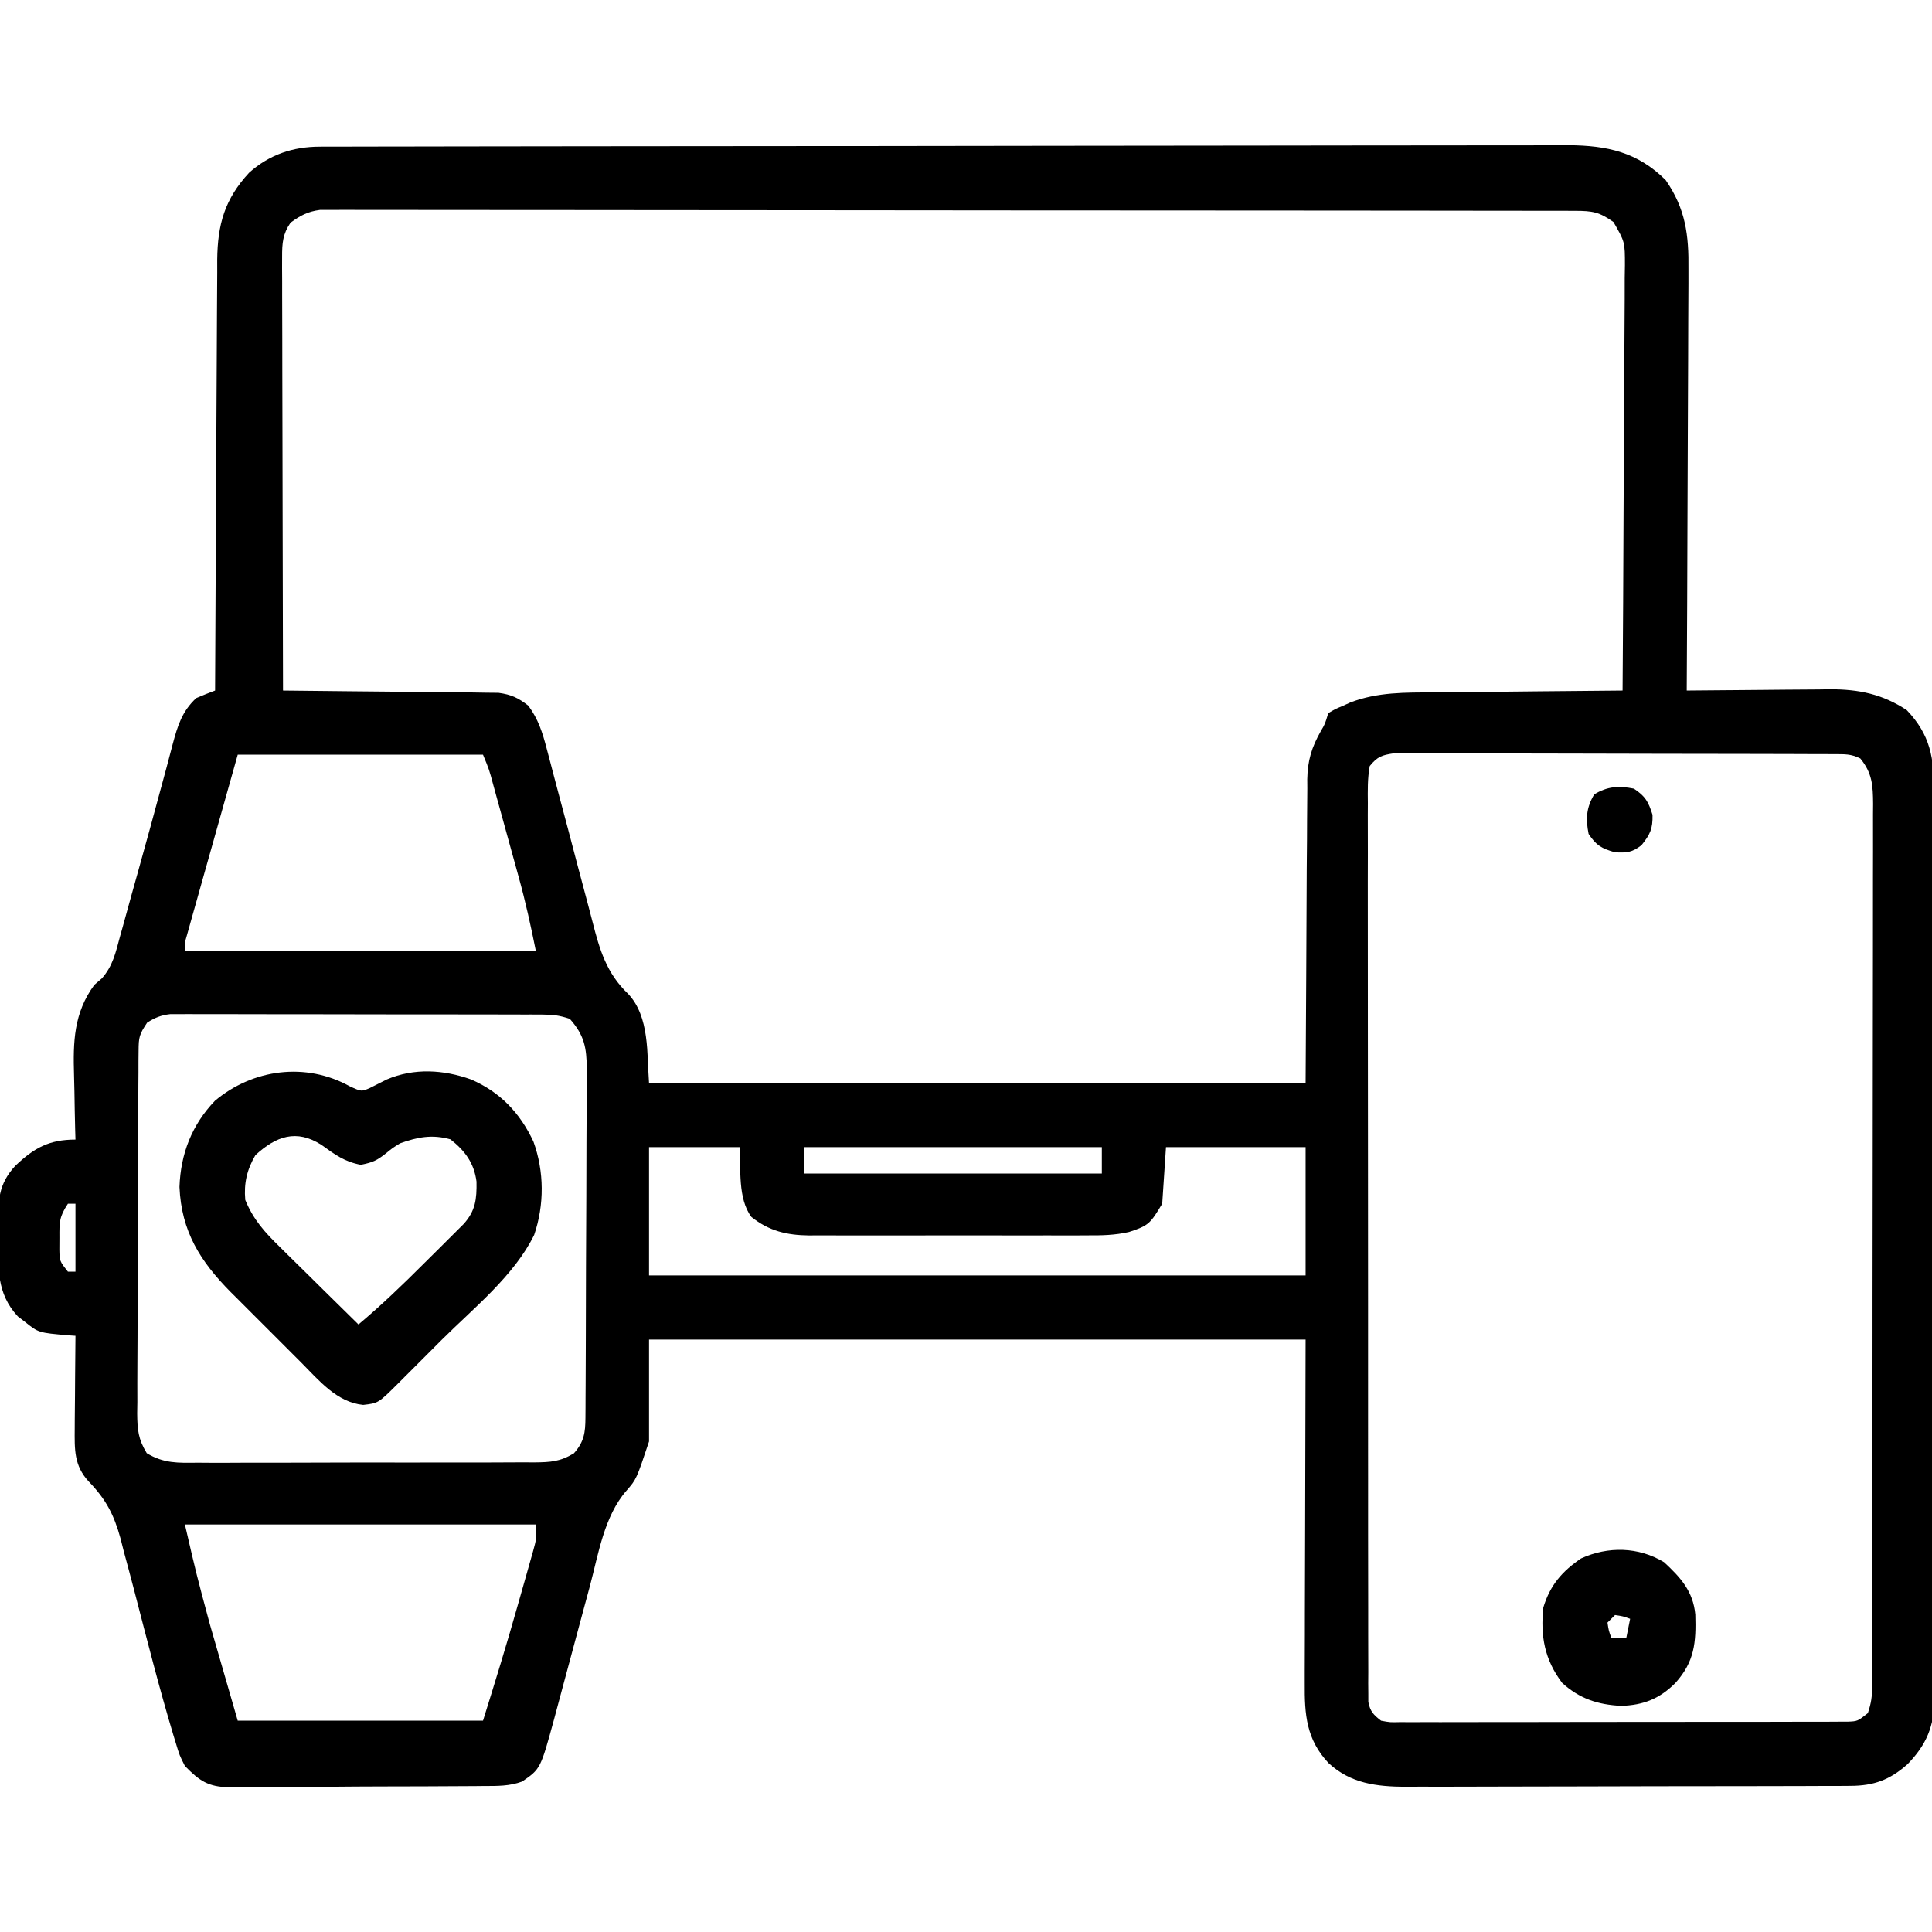
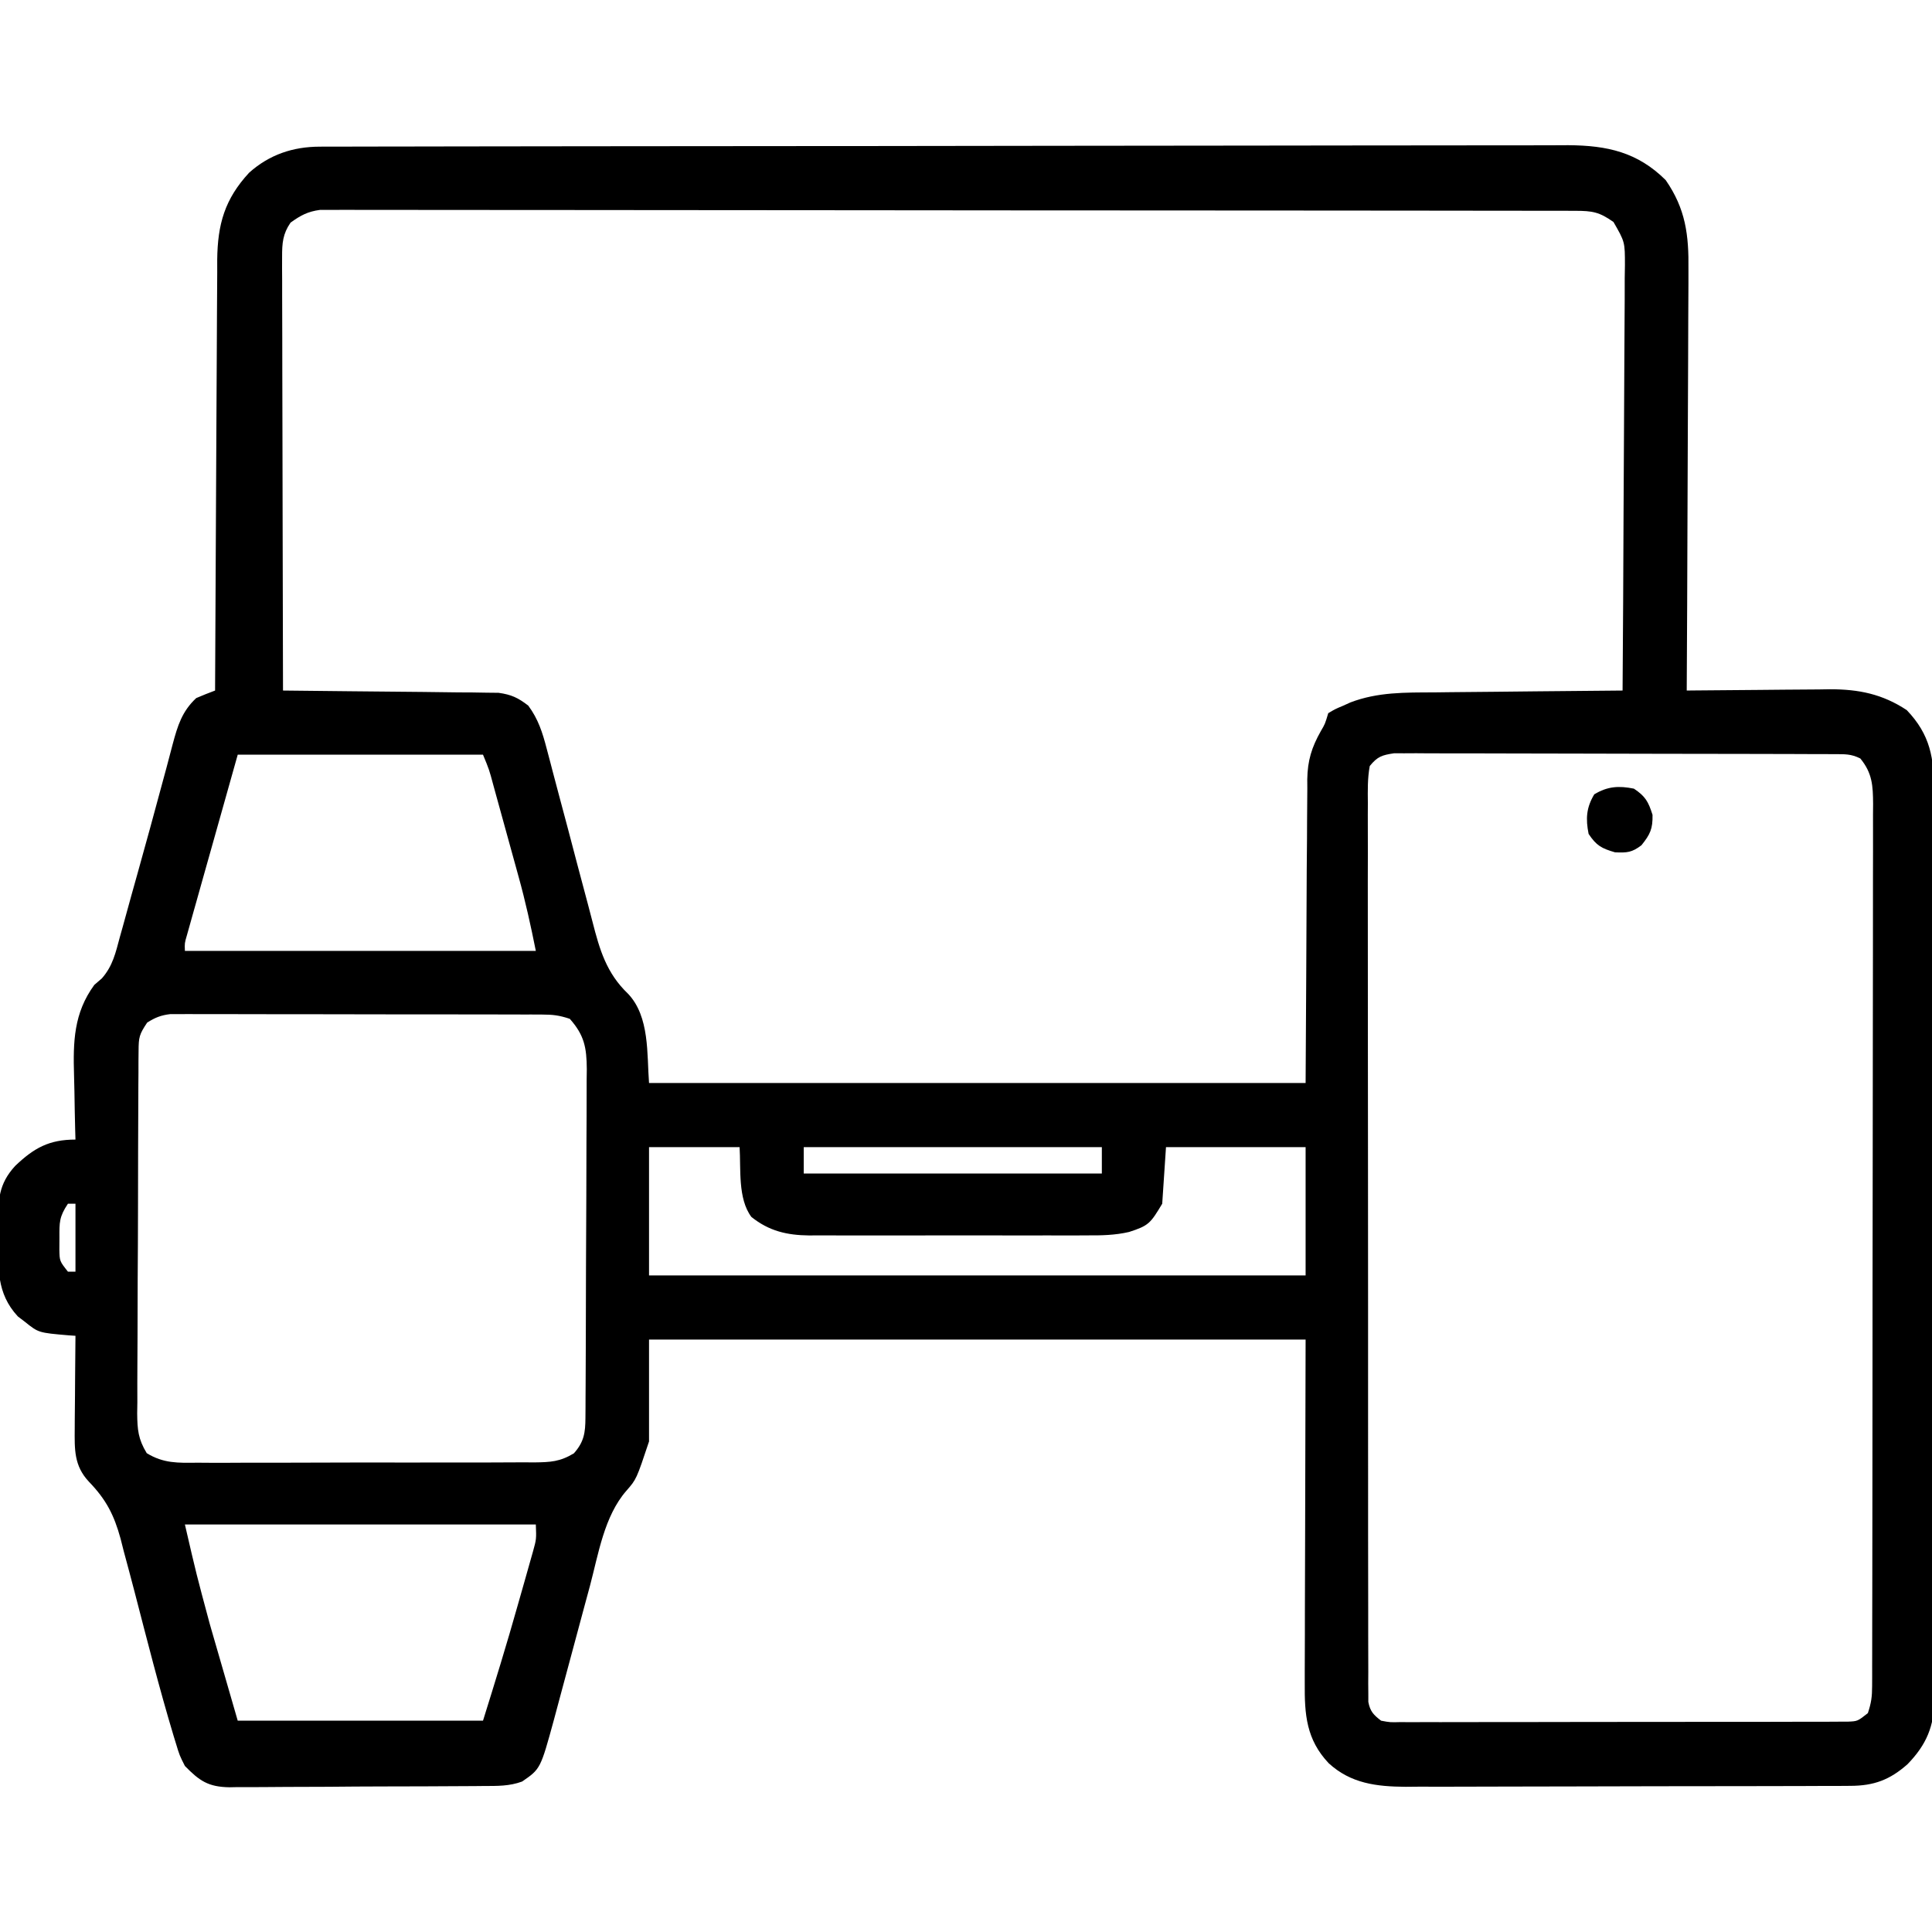
<svg xmlns="http://www.w3.org/2000/svg" version="1.1" width="512" height="512">
  <path d="M0 0 C1.209 -0.004 2.417 -0.009 3.662 -0.014 C5.01 -0.013 6.358 -0.013 7.706 -0.013 C9.133 -0.016 10.56 -0.02 11.987 -0.024 C15.917 -0.034 19.847 -0.038 23.778 -0.04 C28.013 -0.044 32.248 -0.054 36.484 -0.063 C46.718 -0.082 56.952 -0.093 67.186 -0.101 C72.004 -0.106 76.823 -0.111 81.642 -0.116 C97.66 -0.133 113.679 -0.148 129.697 -0.155 C133.855 -0.157 138.013 -0.159 142.171 -0.161 C143.721 -0.162 143.721 -0.162 145.303 -0.162 C162.041 -0.171 178.779 -0.196 195.517 -0.229 C212.7 -0.262 229.883 -0.28 247.066 -0.283 C256.715 -0.285 266.363 -0.294 276.011 -0.319 C284.229 -0.341 292.446 -0.349 300.664 -0.339 C304.856 -0.335 309.047 -0.337 313.239 -0.356 C317.08 -0.374 320.921 -0.373 324.762 -0.357 C326.802 -0.354 328.841 -0.37 330.881 -0.387 C341.194 -0.315 349.207 1.458 356.669 8.865 C361.957 16.507 362.81 23.39 362.694 32.539 C362.694 33.75 362.695 34.96 362.695 36.208 C362.693 39.501 362.673 42.793 362.645 46.086 C362.62 49.537 362.618 52.989 362.613 56.44 C362.601 62.963 362.568 69.487 362.528 76.01 C362.483 83.442 362.461 90.873 362.441 98.305 C362.399 113.582 362.329 128.858 362.24 144.134 C362.796 144.128 363.352 144.121 363.925 144.114 C369.75 144.047 375.574 144.002 381.398 143.969 C383.568 143.954 385.738 143.934 387.907 143.908 C391.038 143.871 394.168 143.854 397.298 143.841 C398.258 143.826 399.218 143.81 400.206 143.794 C407.863 143.792 414.112 145.069 420.552 149.322 C426.787 155.846 427.828 162.069 427.754 170.875 C427.761 171.934 427.768 172.993 427.775 174.084 C427.794 177.62 427.783 181.155 427.773 184.691 C427.78 187.231 427.789 189.771 427.799 192.311 C427.819 198.486 427.821 204.661 427.812 210.836 C427.806 215.856 427.807 220.877 427.814 225.897 C427.815 226.612 427.816 227.328 427.816 228.065 C427.818 229.518 427.82 230.972 427.822 232.425 C427.839 246.044 427.83 259.663 427.813 273.282 C427.798 285.734 427.813 298.186 427.842 310.638 C427.871 323.434 427.882 336.231 427.873 349.027 C427.872 350.475 427.871 351.923 427.87 353.372 C427.869 354.084 427.869 354.796 427.868 355.53 C427.866 360.543 427.876 365.555 427.89 370.567 C427.91 377.318 427.903 384.067 427.878 390.818 C427.873 393.294 427.877 395.771 427.889 398.248 C427.905 401.63 427.89 405.011 427.868 408.393 C427.886 409.862 427.886 409.862 427.904 411.36 C427.805 418.595 425.818 423.444 420.762 428.658 C416.075 432.819 411.845 434.38 405.65 434.402 C404.537 434.41 403.424 434.419 402.277 434.427 C401.066 434.427 399.854 434.426 398.606 434.425 C397.322 434.431 396.039 434.438 394.716 434.445 C391.202 434.463 387.687 434.467 384.172 434.469 C381.973 434.47 379.774 434.474 377.575 434.48 C369.895 434.498 362.214 434.506 354.533 434.505 C347.389 434.504 340.245 434.525 333.101 434.556 C326.955 434.583 320.81 434.593 314.664 434.592 C310.999 434.591 307.334 434.597 303.669 434.618 C299.576 434.641 295.484 434.632 291.391 434.62 C290.187 434.631 288.984 434.643 287.744 434.654 C280.046 434.597 273.235 433.798 267.363 428.413 C261.405 422.1 260.948 415.506 261.013 407.182 C261.012 406.18 261.012 405.178 261.012 404.146 C261.013 400.915 261.028 397.685 261.044 394.455 C261.047 392.455 261.049 390.456 261.05 388.456 C261.061 381.057 261.089 373.658 261.115 366.259 C261.156 349.718 261.197 333.177 261.24 316.134 C203.82 316.134 146.4 316.134 87.24 316.134 C87.24 325.044 87.24 333.954 87.24 343.134 C83.899 353.157 83.899 353.157 81.24 356.197 C75.346 362.965 73.838 372.944 71.587 381.392 C71.066 383.32 70.544 385.248 70.021 387.176 C68.743 391.895 67.473 396.617 66.212 401.341 C65.502 404.004 64.785 406.665 64.062 409.324 C63.384 411.819 62.715 414.317 62.055 416.817 C58.474 429.913 58.474 429.913 53.601 433.26 C50.244 434.503 46.979 434.437 43.445 434.441 C42.664 434.449 41.883 434.457 41.079 434.466 C38.499 434.49 35.92 434.499 33.341 434.505 C31.545 434.514 29.749 434.523 27.953 434.533 C24.189 434.549 20.425 434.557 16.66 434.56 C11.843 434.565 7.026 434.603 2.208 434.649 C-1.501 434.678 -5.211 434.685 -8.92 434.686 C-10.696 434.691 -12.472 434.703 -14.247 434.724 C-16.735 434.751 -19.22 434.746 -21.707 434.734 C-22.802 434.756 -22.802 434.756 -23.918 434.779 C-29.616 434.697 -31.921 433.052 -35.76 429.134 C-37.181 426.329 -37.181 426.329 -38.175 423.037 C-38.369 422.406 -38.563 421.776 -38.763 421.126 C-42.556 408.523 -45.794 395.723 -49.098 382.985 C-50.035 379.384 -51.001 375.792 -51.971 372.201 C-52.248 371.108 -52.524 370.015 -52.809 368.889 C-54.549 362.555 -56.642 358.524 -61.203 353.794 C-65.171 349.565 -65 345.217 -64.956 339.646 C-64.953 338.943 -64.95 338.24 -64.947 337.515 C-64.936 335.284 -64.911 333.053 -64.885 330.822 C-64.875 329.303 -64.866 327.784 -64.858 326.265 C-64.836 322.555 -64.802 318.844 -64.76 315.134 C-65.359 315.093 -65.958 315.052 -66.575 315.01 C-74.558 314.322 -74.558 314.322 -78.135 311.447 C-78.762 310.968 -79.388 310.49 -80.034 309.998 C-85.752 303.826 -85.247 297.1 -85.198 289.134 C-85.218 287.971 -85.238 286.809 -85.258 285.611 C-85.255 279.16 -85.185 274.985 -80.76 270.134 C-75.745 265.337 -71.737 263.134 -64.76 263.134 C-64.787 262.248 -64.813 261.361 -64.84 260.447 C-64.926 257.111 -64.988 253.776 -65.035 250.439 C-65.06 249.003 -65.094 247.568 -65.138 246.133 C-65.401 237.255 -65.235 229.607 -59.76 222.134 C-59.101 221.566 -58.442 220.998 -57.763 220.413 C-54.869 217.12 -54.113 213.616 -52.991 209.435 C-52.628 208.145 -52.628 208.145 -52.258 206.829 C-51.476 204.038 -50.712 201.243 -49.948 198.447 C-49.413 196.533 -48.878 194.62 -48.341 192.708 C-46.034 184.474 -43.779 176.228 -41.561 167.97 C-41.25 166.822 -40.938 165.675 -40.617 164.492 C-40.063 162.442 -39.521 160.389 -38.992 158.333 C-37.684 153.473 -36.546 149.676 -32.76 146.134 C-31.11 145.429 -29.444 144.757 -27.76 144.134 C-27.758 143.508 -27.756 142.881 -27.753 142.236 C-27.694 126.969 -27.618 111.703 -27.525 96.437 C-27.48 89.054 -27.44 81.672 -27.414 74.289 C-27.391 67.852 -27.358 61.415 -27.312 54.978 C-27.288 51.572 -27.269 48.166 -27.263 44.759 C-27.253 40.95 -27.225 37.142 -27.193 33.333 C-27.194 32.212 -27.196 31.091 -27.197 29.935 C-27.085 20.554 -25.214 13.9 -18.733 6.896 C-13.36 2.098 -7.115 0.012 0 0 Z M-7.76 20.134 C-9.829 23.121 -10.008 25.589 -10.001 29.171 C-10.004 30.186 -10.006 31.201 -10.009 32.247 C-10.002 33.355 -9.995 34.463 -9.987 35.604 C-9.988 36.775 -9.988 37.946 -9.988 39.152 C-9.987 43.027 -9.971 46.901 -9.956 50.775 C-9.951 53.46 -9.949 56.144 -9.947 58.829 C-9.941 65.175 -9.925 71.522 -9.904 77.868 C-9.882 85.094 -9.871 92.32 -9.861 99.546 C-9.84 114.409 -9.805 129.272 -9.76 144.134 C-8.949 144.143 -8.137 144.151 -7.3 144.16 C-5.594 144.178 -5.594 144.178 -3.853 144.196 C-2.599 144.21 -1.344 144.223 -0.052 144.236 C2.687 144.265 5.426 144.294 8.165 144.324 C14.543 144.392 20.921 144.457 27.299 144.505 C30.408 144.532 33.517 144.578 36.626 144.623 C37.896 144.629 39.166 144.635 40.475 144.641 C41.692 144.661 42.91 144.681 44.164 144.702 C45.219 144.713 46.274 144.724 47.36 144.735 C50.744 145.204 52.542 146.047 55.24 148.134 C57.886 151.706 59.007 155.268 60.121 159.542 C60.459 160.817 60.797 162.092 61.144 163.406 C61.32 164.082 61.495 164.759 61.676 165.456 C62.232 167.591 62.8 169.722 63.371 171.853 C64.995 177.909 66.606 183.967 68.186 190.034 C69.155 193.754 70.147 197.468 71.153 201.178 C71.53 202.584 71.898 203.993 72.258 205.403 C74.16 212.853 75.97 219.045 81.684 224.496 C87.455 230.572 86.657 240.564 87.24 248.134 C144.66 248.134 202.08 248.134 261.24 248.134 C261.41 219.863 261.41 219.863 261.537 191.591 C261.583 186.105 261.583 186.105 261.609 183.531 C261.624 181.746 261.631 179.96 261.631 178.175 C261.634 175.459 261.661 172.744 261.694 170.029 C261.689 169.242 261.684 168.456 261.678 167.646 C261.772 162.668 262.833 159.204 265.286 154.864 C266.39 152.985 266.39 152.985 267.24 150.134 C269.064 149.046 269.064 149.046 271.24 148.134 C271.843 147.859 272.446 147.584 273.068 147.301 C280.341 144.508 287.642 144.657 295.337 144.623 C296.782 144.606 298.226 144.587 299.671 144.568 C303.443 144.521 307.216 144.491 310.989 144.465 C314.851 144.435 318.712 144.388 322.574 144.343 C330.129 144.258 337.684 144.19 345.24 144.134 C345.356 128.444 345.445 112.754 345.499 97.064 C345.524 89.779 345.56 82.493 345.617 75.208 C345.667 68.858 345.699 62.508 345.71 56.158 C345.717 52.795 345.732 49.434 345.768 46.072 C345.804 42.317 345.81 38.564 345.807 34.809 C345.825 33.696 345.843 32.582 345.862 31.435 C345.862 25.24 345.862 25.24 342.829 19.967 C339.073 17.308 337.252 17.008 332.682 17.003 C331.493 16.999 330.304 16.995 329.08 16.991 C327.762 16.992 326.445 16.993 325.087 16.994 C323.682 16.991 322.278 16.988 320.873 16.985 C316.999 16.977 313.125 16.975 309.252 16.974 C305.079 16.972 300.906 16.965 296.734 16.958 C287.604 16.944 278.474 16.938 269.344 16.934 C263.646 16.931 257.948 16.927 252.25 16.923 C236.484 16.91 220.718 16.9 204.952 16.897 C203.437 16.896 203.437 16.896 201.892 16.896 C200.374 16.896 200.374 16.896 198.825 16.895 C196.774 16.895 194.723 16.894 192.672 16.894 C191.655 16.894 190.638 16.894 189.59 16.893 C173.1 16.889 156.611 16.872 140.121 16.849 C123.204 16.825 106.286 16.812 89.369 16.811 C79.866 16.81 70.362 16.805 60.859 16.786 C52.767 16.771 44.676 16.766 36.584 16.774 C32.454 16.778 28.324 16.777 24.194 16.763 C20.414 16.75 16.635 16.752 12.856 16.764 C10.837 16.767 8.819 16.755 6.801 16.742 C5.604 16.749 4.408 16.755 3.175 16.762 C1.625 16.761 1.625 16.761 0.045 16.76 C-3.223 17.196 -5.103 18.218 -7.76 20.134 Z M-21.76 161.134 C-24.07 169.343 -26.38 177.552 -28.76 186.009 C-29.857 189.897 -29.857 189.897 -30.975 193.864 C-31.55 195.91 -32.124 197.956 -32.698 200.001 C-33 201.071 -33.303 202.14 -33.614 203.242 C-33.898 204.257 -34.182 205.272 -34.475 206.317 C-34.724 207.201 -34.973 208.085 -35.229 208.996 C-35.841 211.09 -35.841 211.09 -35.76 213.134 C-5.07 213.134 25.62 213.134 57.24 213.134 C55.907 206.47 54.487 200.003 52.673 193.478 C52.434 192.609 52.195 191.74 51.949 190.845 C51.449 189.029 50.947 187.214 50.444 185.4 C49.672 182.615 48.905 179.828 48.14 177.04 C47.651 175.27 47.162 173.499 46.673 171.728 C46.444 170.895 46.215 170.061 45.979 169.203 C44.87 165.073 44.87 165.073 43.24 161.134 C21.79 161.134 0.34 161.134 -21.76 161.134 Z M278.24 164.134 C277.63 167.405 277.705 170.648 277.738 173.966 C277.733 174.987 277.727 176.008 277.722 177.061 C277.708 180.5 277.723 183.938 277.738 187.376 C277.734 189.835 277.729 192.294 277.721 194.752 C277.709 200.747 277.715 206.741 277.73 212.735 C277.747 219.713 277.744 226.69 277.74 233.667 C277.734 246.114 277.748 258.56 277.773 271.007 C277.797 283.092 277.804 295.176 277.794 307.261 C277.782 320.413 277.78 333.564 277.795 346.716 C277.796 348.117 277.798 349.519 277.799 350.921 C277.8 351.611 277.801 352.3 277.801 353.011 C277.806 357.877 277.804 362.743 277.8 367.61 C277.795 374.156 277.805 380.703 277.827 387.249 C277.833 389.657 277.833 392.065 277.828 394.473 C277.822 397.75 277.835 401.026 277.852 404.303 C277.843 405.746 277.843 405.746 277.834 407.218 C277.846 408.53 277.846 408.53 277.859 409.869 C277.86 410.626 277.861 411.382 277.862 412.162 C278.345 414.686 279.231 415.578 281.24 417.134 C283.635 417.583 283.635 417.583 286.364 417.508 C287.424 417.515 288.484 417.522 289.576 417.53 C290.738 417.522 291.901 417.514 293.099 417.507 C294.936 417.512 294.936 417.512 296.81 417.518 C300.169 417.524 303.528 417.518 306.888 417.504 C310.402 417.493 313.916 417.497 317.43 417.499 C323.331 417.5 329.233 417.489 335.134 417.47 C341.959 417.449 348.784 417.446 355.609 417.452 C362.172 417.458 368.734 417.452 375.297 417.441 C378.091 417.436 380.885 417.435 383.679 417.437 C387.58 417.44 391.48 417.425 395.38 417.409 C397.124 417.413 397.124 417.413 398.904 417.416 C399.963 417.409 401.023 417.402 402.116 417.395 C403.499 417.392 403.499 417.392 404.911 417.389 C407.512 417.285 407.512 417.285 410.24 415.134 C411.155 412.388 411.366 410.78 411.371 407.953 C411.375 407.096 411.379 406.24 411.383 405.358 C411.382 404.417 411.381 403.476 411.38 402.506 C411.383 401.506 411.386 400.507 411.389 399.477 C411.398 396.112 411.399 392.748 411.401 389.383 C411.405 386.977 411.41 384.571 411.416 382.164 C411.429 375.617 411.435 369.07 411.44 362.522 C411.443 358.435 411.447 354.347 411.451 350.26 C411.463 338.945 411.474 327.63 411.477 316.315 C411.477 315.591 411.478 314.866 411.478 314.12 C411.478 313.394 411.478 312.668 411.478 311.92 C411.479 310.449 411.479 308.978 411.48 307.507 C411.48 306.778 411.48 306.048 411.48 305.296 C411.484 293.469 411.502 281.642 411.525 269.815 C411.549 257.675 411.561 245.536 411.562 233.396 C411.563 226.579 411.569 219.761 411.587 212.944 C411.604 206.534 411.606 200.124 411.597 193.713 C411.596 191.358 411.601 189.002 411.611 186.647 C411.623 183.437 411.618 180.227 411.607 177.016 C411.615 176.08 411.623 175.143 411.631 174.178 C411.595 169.361 411.436 166.015 408.24 162.134 C405.757 160.893 404.097 161.003 401.318 160.994 C400.278 160.988 399.238 160.982 398.166 160.976 C396.447 160.975 396.447 160.975 394.693 160.973 C393.49 160.968 392.287 160.963 391.047 160.958 C387.741 160.946 384.435 160.938 381.129 160.934 C379.065 160.931 377 160.927 374.935 160.923 C368.477 160.909 362.018 160.899 355.56 160.895 C348.101 160.891 340.643 160.873 333.184 160.844 C327.421 160.823 321.658 160.813 315.895 160.811 C312.452 160.81 309.009 160.804 305.566 160.786 C301.725 160.767 297.885 160.771 294.045 160.778 C292.332 160.764 292.332 160.764 290.584 160.75 C289.015 160.758 289.015 160.758 287.415 160.767 C286.507 160.765 285.598 160.764 284.663 160.762 C281.476 161.251 280.307 161.603 278.24 164.134 Z M-45.76 232.134 C-47.85 235.268 -48.014 235.993 -48.035 239.561 C-48.045 240.467 -48.055 241.373 -48.065 242.306 C-48.065 243.297 -48.066 244.288 -48.067 245.31 C-48.075 246.355 -48.083 247.401 -48.092 248.479 C-48.116 251.945 -48.125 255.41 -48.132 258.876 C-48.14 261.282 -48.15 263.687 -48.159 266.092 C-48.175 271.137 -48.183 276.183 -48.186 281.228 C-48.191 287.697 -48.229 294.166 -48.275 300.635 C-48.304 305.603 -48.312 310.572 -48.313 315.541 C-48.317 317.926 -48.329 320.311 -48.35 322.696 C-48.377 326.031 -48.372 329.365 -48.36 332.7 C-48.375 333.687 -48.389 334.675 -48.405 335.692 C-48.358 340.018 -48.149 342.496 -45.867 346.247 C-41.384 348.971 -37.607 348.827 -32.45 348.765 C-31.414 348.772 -30.377 348.78 -29.309 348.787 C-25.886 348.804 -22.465 348.784 -19.042 348.763 C-16.662 348.764 -14.282 348.766 -11.902 348.77 C-6.915 348.773 -1.929 348.759 3.057 348.731 C9.45 348.697 15.842 348.703 22.235 348.722 C27.149 348.732 32.062 348.723 36.976 348.708 C39.334 348.703 41.691 348.704 44.048 348.71 C47.342 348.715 50.635 348.695 53.929 348.668 C54.904 348.674 55.878 348.681 56.883 348.687 C61.151 348.627 63.598 348.518 67.321 346.288 C70.031 343.245 70.365 340.791 70.387 336.866 C70.394 335.995 70.401 335.125 70.408 334.228 C70.411 333.275 70.414 332.323 70.417 331.342 C70.423 330.337 70.43 329.332 70.436 328.296 C70.456 324.965 70.468 321.634 70.478 318.302 C70.482 317.165 70.486 316.028 70.49 314.856 C70.511 308.839 70.525 302.821 70.535 296.804 C70.546 290.586 70.58 284.369 70.62 278.151 C70.646 273.372 70.654 268.593 70.658 263.814 C70.663 261.521 70.675 259.229 70.693 256.937 C70.717 253.729 70.716 250.523 70.71 247.315 C70.722 246.368 70.735 245.422 70.748 244.447 C70.703 238.734 70.088 235.461 66.24 231.134 C63.457 230.207 61.792 230.007 58.92 230.001 C57.597 229.994 57.597 229.994 56.247 229.988 C54.8 229.988 54.8 229.988 53.324 229.989 C52.306 229.986 51.288 229.982 50.239 229.979 C46.865 229.969 43.492 229.967 40.118 229.966 C37.778 229.963 35.438 229.96 33.098 229.956 C28.189 229.95 23.281 229.948 18.372 229.949 C12.076 229.949 5.78 229.935 -0.516 229.918 C-5.351 229.907 -10.185 229.905 -15.019 229.906 C-17.34 229.904 -19.662 229.9 -21.984 229.892 C-25.228 229.882 -28.471 229.885 -31.715 229.891 C-33.159 229.883 -33.159 229.883 -34.633 229.874 C-35.96 229.881 -35.96 229.881 -37.313 229.887 C-38.08 229.886 -38.847 229.886 -39.637 229.885 C-42.109 230.175 -43.662 230.802 -45.76 232.134 Z M128.24 265.134 C128.24 267.444 128.24 269.754 128.24 272.134 C154.31 272.134 180.38 272.134 207.24 272.134 C207.24 269.824 207.24 267.514 207.24 265.134 C181.17 265.134 155.1 265.134 128.24 265.134 Z M87.24 265.134 C87.24 276.354 87.24 287.574 87.24 299.134 C144.66 299.134 202.08 299.134 261.24 299.134 C261.24 287.914 261.24 276.694 261.24 265.134 C249.03 265.134 236.82 265.134 224.24 265.134 C223.91 270.084 223.58 275.034 223.24 280.134 C220.103 285.362 219.665 285.935 214.468 287.616 C210.724 288.486 207.102 288.552 203.273 288.522 C201.986 288.53 201.986 288.53 200.673 288.538 C197.86 288.551 195.048 288.543 192.236 288.533 C190.268 288.535 188.301 288.538 186.334 288.541 C182.221 288.546 178.109 288.539 173.996 288.525 C168.734 288.508 163.474 288.518 158.212 288.536 C154.154 288.547 150.095 288.543 146.036 288.536 C144.097 288.534 142.157 288.536 140.218 288.543 C137.504 288.551 134.791 288.539 132.077 288.522 C131.283 288.528 130.488 288.535 129.67 288.541 C123.81 288.474 119.063 287.393 114.365 283.634 C110.729 278.787 111.605 270.822 111.24 265.134 C103.32 265.134 95.4 265.134 87.24 265.134 Z M-66.76 280.134 C-69.069 283.597 -69.03 285.052 -69.01 289.134 C-69.016 290.186 -69.021 291.238 -69.026 292.322 C-68.965 295.341 -68.965 295.341 -66.76 298.134 C-66.1 298.134 -65.44 298.134 -64.76 298.134 C-64.76 292.194 -64.76 286.254 -64.76 280.134 C-65.42 280.134 -66.08 280.134 -66.76 280.134 Z M-35.76 365.134 C-32.702 378.366 -32.702 378.366 -29.182 391.451 C-28.99 392.122 -28.797 392.792 -28.599 393.484 C-27.907 395.889 -27.208 398.293 -26.51 400.697 C-24.943 406.121 -23.375 411.545 -21.76 417.134 C-0.31 417.134 21.14 417.134 43.24 417.134 C46.428 406.931 49.567 396.758 52.462 386.475 C53.064 384.342 53.674 382.211 54.284 380.08 C54.672 378.707 55.06 377.335 55.447 375.962 C55.792 374.745 56.137 373.527 56.493 372.272 C57.394 369.023 57.394 369.023 57.24 365.134 C26.55 365.134 -4.14 365.134 -35.76 365.134 Z " fill="#000000" transform="translate(84.76,38.866)" />
-   <path d="M0 0 C3.092 1.422 3.092 1.422 5.312 0.461 C6.812 -0.283 8.307 -1.038 9.797 -1.801 C17.043 -4.895 24.835 -4.416 32.133 -1.816 C39.887 1.533 45.149 7.1 48.688 14.688 C51.547 22.581 51.587 31.425 48.875 39.375 C43.607 50.175 32.779 58.816 24.353 67.215 C22.351 69.212 20.354 71.214 18.357 73.217 C17.084 74.49 15.81 75.763 14.535 77.035 C13.939 77.633 13.344 78.231 12.73 78.847 C7.564 83.983 7.564 83.983 3.562 84.438 C-3.399 83.768 -8.174 77.935 -12.879 73.199 C-13.881 72.2 -13.881 72.2 -14.902 71.182 C-16.307 69.778 -17.71 68.372 -19.11 66.963 C-21.24 64.823 -23.38 62.693 -25.521 60.564 C-26.891 59.193 -28.26 57.822 -29.629 56.449 C-30.262 55.82 -30.896 55.19 -31.548 54.542 C-39.652 46.354 -44.621 38.453 -45.125 26.688 C-44.827 17.908 -41.838 10.209 -35.738 3.848 C-25.694 -4.589 -11.665 -6.456 0 0 Z M-25 18.25 C-27.243 22.071 -28.088 25.694 -27.688 30.125 C-25.53 35.38 -22.481 38.732 -18.488 42.617 C-17.893 43.208 -17.298 43.799 -16.685 44.408 C-14.797 46.279 -12.899 48.14 -11 50 C-9.712 51.273 -8.425 52.546 -7.139 53.82 C-3.996 56.93 -0.844 60.03 2.312 63.125 C8.37 58.035 14.02 52.604 19.612 47.01 C21.2 45.425 22.795 43.848 24.391 42.271 C25.404 41.261 26.417 40.25 27.43 39.238 C28.343 38.329 29.257 37.419 30.199 36.482 C33.336 32.984 33.667 29.891 33.59 25.254 C32.953 20.365 30.559 17.104 26.688 14.062 C21.841 12.716 18.011 13.434 13.312 15.125 C11.354 16.342 11.354 16.342 9.625 17.75 C7.136 19.694 6.197 20.149 2.938 20.812 C-1.453 19.98 -3.906 18.106 -7.488 15.539 C-14.138 11.264 -19.558 13.25 -25 18.25 Z " fill="#000000" transform="translate(92.688,287.875)" />
-   <path d="M0 0 C4.407 4.084 7.684 7.703 8.273 13.855 C8.501 21.32 8.079 26.334 3 32 C-1.173 36.173 -5.462 37.896 -11.391 38.07 C-17.576 37.748 -22.363 36.198 -27 32 C-31.683 25.81 -32.797 19.563 -32 12 C-30.21 6.089 -27.045 2.431 -22 -1 C-14.846 -4.266 -6.761 -4.094 0 0 Z M-13 14 C-13.66 14.66 -14.32 15.32 -15 16 C-14.681 18.108 -14.681 18.108 -14 20 C-12.68 20 -11.36 20 -10 20 C-9.67 18.35 -9.34 16.7 -9 15 C-10.892 14.319 -10.892 14.319 -13 14 Z " fill="#000000" transform="translate(441,414)" />
  <path d="M0 0 C3.065 2.043 3.822 3.441 4.938 6.938 C5.013 10.65 4.314 12.128 2 15 C-0.542 16.929 -1.783 17.009 -5 16.875 C-8.572 15.833 -9.931 15.104 -12 12 C-12.807 7.988 -12.616 5.026 -10.5 1.5 C-6.974 -0.616 -4.012 -0.807 0 0 Z " fill="#000000" transform="translate(433,209)" />
</svg>